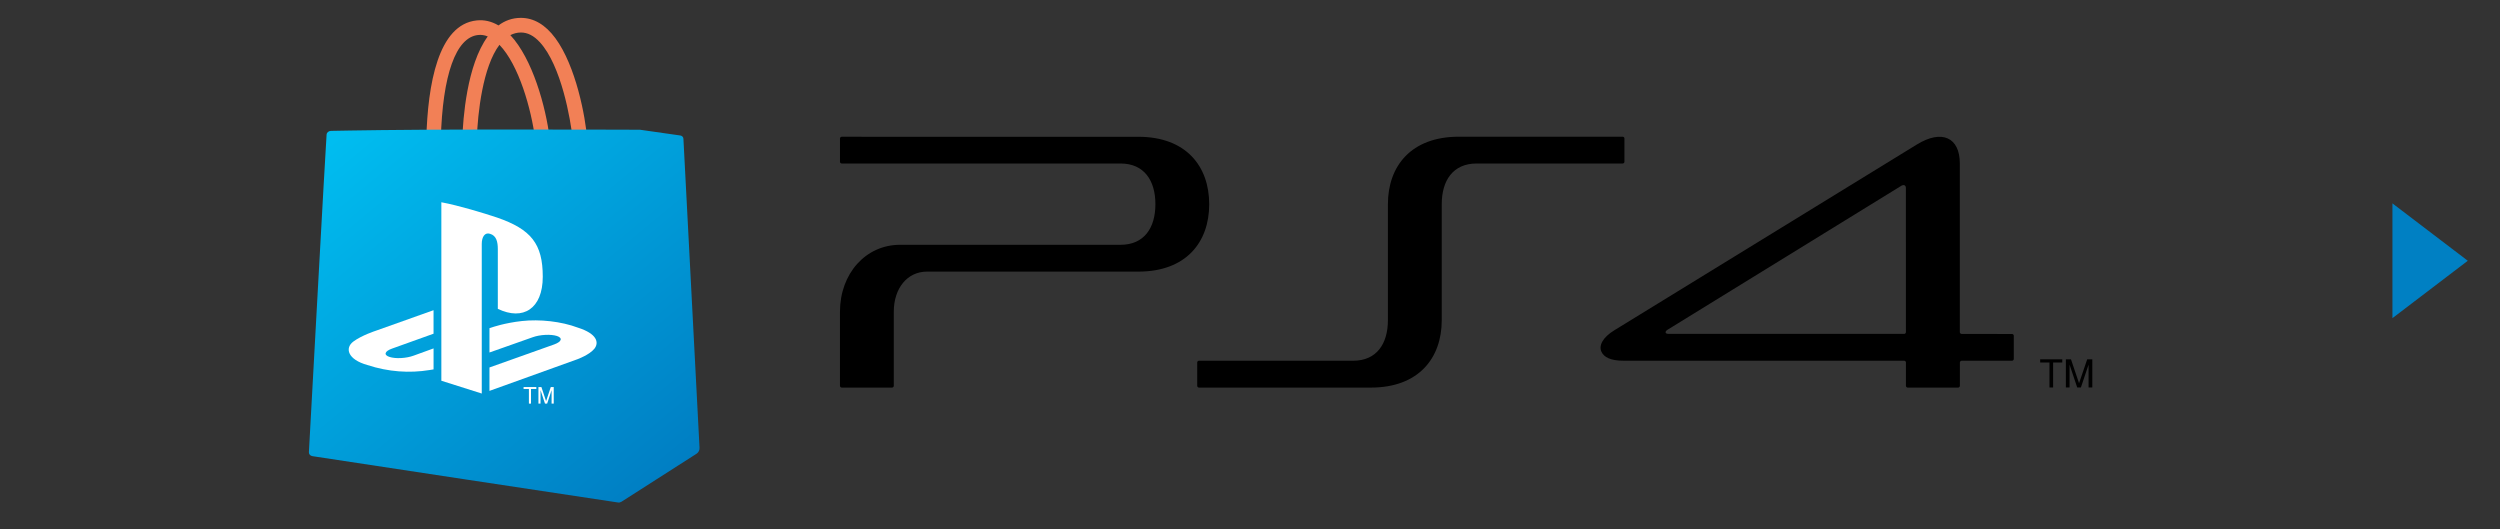
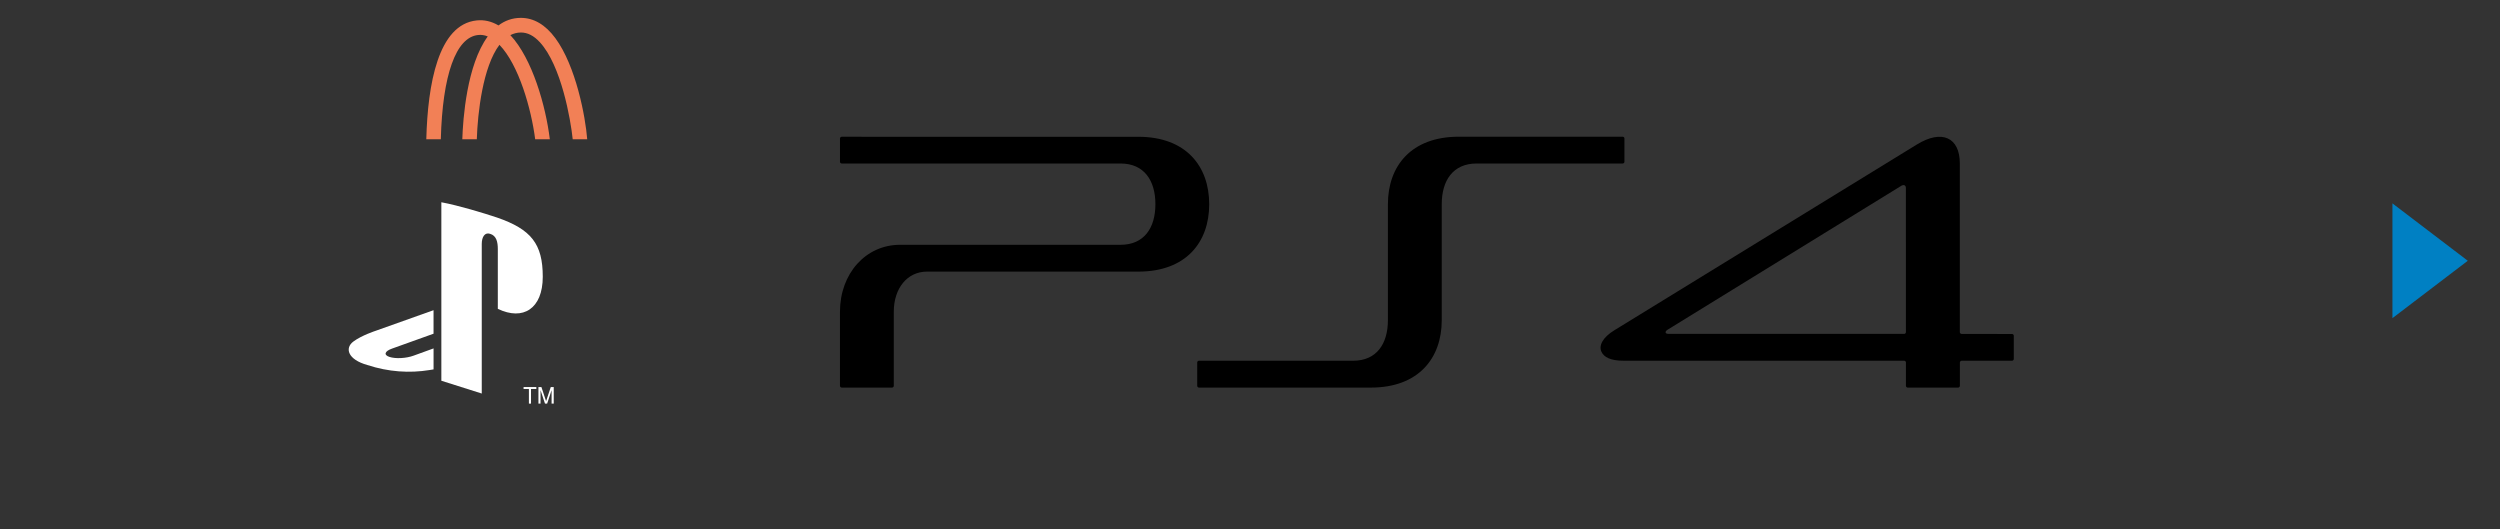
<svg xmlns="http://www.w3.org/2000/svg" xmlns:xlink="http://www.w3.org/1999/xlink" version="1.1" id="レイヤー_1" x="0px" y="0px" width="161.736px" height="34.236px" viewBox="0 0 161.736 34.236" enable-background="new 0 0 161.736 34.236" xml:space="preserve">
  <rect x="0" y="0" width="161.736" height="34.236" fill="#333333" stroke="none" />
  <g>
    <path fill="#F28056" d="M30.934,2.264c0.209-0.023,0.415,0.009,0.621,0.093c-1.357,1.851-1.604,5.332-1.646,6.653h0.938   c0.054-1.725,0.393-4.694,1.464-6.11c1.253,1.298,2.06,4.141,2.312,6.11h0.947c-0.258-2.142-1.13-5.218-2.554-6.737   c0.205-0.105,0.431-0.168,0.677-0.17c0.438-0.003,0.845,0.206,1.238,0.635c1.377,1.505,1.987,4.979,2.12,6.272h0.938   c-0.112-1.453-0.729-4.739-2.062-6.542c-0.646-0.875-1.401-1.315-2.24-1.312c-0.559,0.003-1.033,0.184-1.438,0.489   c-0.45-0.266-0.922-0.374-1.407-0.324c-2.497,0.255-3.172,4.141-3.263,7.689h0.939C28.627,4.854,29.491,2.411,30.934,2.264" />
    <g>
      <g>
        <g>
          <defs>
-             <path id="SVGID_1_" d="M21.407,8.467c-0.151,0.005-0.271,0.11-0.279,0.248c-0.058,0.943-0.274,4.65-0.584,10.353       c-0.327,6.029-0.513,9.317-0.56,10.187c-0.007,0.129,0.091,0.236,0.229,0.256l9.943,1.511l9.825,1.486       c0.084,0.015,0.16-0.009,0.227-0.049l0,0l4.854-3.104c0.128-0.087,0.201-0.228,0.194-0.375L44.213,8.969       c-0.005-0.117-0.113-0.21-0.244-0.21l-2.496-0.356c-0.022-0.006-0.047-0.01-0.073-0.01c-0.969-0.007-4.49-0.013-9.984-0.013       C25.902,8.38,22.368,8.448,21.407,8.467" />
-           </defs>
+             </defs>
          <clipPath id="SVGID_2_">
            <use xlink:href="#SVGID_1_" overflow="visible" />
          </clipPath>
          <linearGradient id="SVGID_3_" gradientUnits="userSpaceOnUse" x1="-883.956" y1="993.79" x2="-883.403" y2="993.79" gradientTransform="matrix(36.263 43.216 43.216 -36.263 -10871.144 74247.023)">
            <stop offset="0" style="stop-color:#00BDF0" />
            <stop offset="1" style="stop-color:#007DC2" />
          </linearGradient>
-           <polygon clip-path="url(#SVGID_2_)" fill="url(#SVGID_3_)" points="34.817,-4.069 57.148,22.545 30.426,44.968 8.093,18.354           " />
        </g>
      </g>
    </g>
    <polygon fill="#FFFFFF" points="34.217,25.164 33.872,25.164 33.872,25.04 34.698,25.04 34.698,25.164 34.353,25.164    34.353,26.112 34.217,26.112  " />
    <polygon fill="#FFFFFF" points="35.258,26.112 34.969,25.24 34.969,26.112 34.834,26.112 34.834,25.04 35.026,25.04 35.329,25.953    35.632,25.04 35.823,25.04 35.823,26.112 35.685,26.112 35.685,25.24 35.397,26.112  " />
    <path fill="#FFFFFF" d="M28.553,13.085v11.547l2.614,0.828v-9.68c0-0.458,0.203-0.761,0.529-0.656   c0.426,0.118,0.51,0.54,0.51,0.991v3.865c1.627,0.787,2.908,0,2.908-2.078c0-2.126-0.753-3.068-2.962-3.829   C31.283,13.782,29.667,13.292,28.553,13.085" />
-     <path fill="#FFFFFF" d="M31.666,23.773l4.199-1.495c0.476-0.175,0.549-0.415,0.163-0.542c-0.391-0.125-1.089-0.09-1.565,0.081   l-2.797,0.988v-1.574l0.16-0.052c0,0,0.811-0.287,1.945-0.411c1.136-0.124,2.527,0.018,3.623,0.431   c1.233,0.392,1.373,0.962,1.062,1.359c-0.317,0.395-1.082,0.676-1.082,0.676l-5.708,2.054V23.773z" />
    <path fill="#FFFFFF" d="M23.762,23.613c-1.265-0.353-1.474-1.094-0.896-1.521c0.53-0.396,1.438-0.691,1.438-0.691l3.744-1.333   v1.521l-2.691,0.965c-0.478,0.17-0.548,0.411-0.162,0.536c0.392,0.131,1.084,0.095,1.562-0.081l1.292-0.469v1.358   c-0.082,0.016-0.176,0.027-0.26,0.042C26.498,24.151,25.123,24.062,23.762,23.613" />
  </g>
  <polygon fill="#0080C3" points="159.652,16.87 154.778,20.582 154.777,13.158 " />
  <g>
    <g>
      <g>
-         <polygon points="132.589,23.452 131.988,23.452 131.988,23.246 133.418,23.246 133.418,23.452 132.825,23.452 132.825,25.068      132.589,25.068    " />
-         <polygon points="134.384,25.068 133.889,23.589 133.889,25.068 133.65,25.068 133.65,23.246 133.981,23.246 134.503,24.794      135.03,23.246 135.361,23.246 135.361,25.068 135.119,25.068 135.119,23.589 134.622,25.068    " />
-       </g>
+         </g>
    </g>
    <g>
      <g>
        <g>
          <path d="M104.98,8.844H94.374c-3.076,0-4.584,1.896-4.584,4.365v7.502c0,1.527-0.725,2.627-2.252,2.627h-9.972      c-0.062,0-0.113,0.051-0.113,0.115v1.506c0,0.063,0.052,0.116,0.115,0.116H88.69c3.077,0,4.583-1.896,4.583-4.36v-7.507      c0-1.531,0.729-2.63,2.255-2.63h9.452c0.063,0,0.112-0.052,0.112-0.114V8.96C105.093,8.897,105.04,8.844,104.98,8.844" />
          <path d="M73.645,8.849l-19.19-0.001c-0.062,0-0.113,0.049-0.113,0.112v1.508c0,0.062,0.051,0.11,0.116,0.11h18.036      c1.529,0,2.254,1.104,2.254,2.632c0,1.529-0.723,2.627-2.254,2.627h-14.27c-2.215,0-3.883,1.861-3.883,4.331v4.792      c0,0.063,0.053,0.115,0.116,0.115h3.253c0.062,0,0.113-0.053,0.113-0.115v-4.792c0-1.528,0.881-2.596,2.146-2.596h13.677      c3.078,0,4.583-1.892,4.583-4.359C78.229,10.747,76.723,8.849,73.645,8.849" />
          <path d="M130.165,21.607l-3.375-0.004h0.119c-0.064,0-0.119-0.053-0.119-0.113V10.574c0-1.678-1.156-2.227-2.787-1.221      l-19.56,12.011c-0.77,0.469-1.024,1.004-0.837,1.396c0.158,0.343,0.579,0.577,1.426,0.577l18.166,0.001      c0.047,0.006,0.09,0.039,0.104,0.087v1.532c0,0.062,0.05,0.118,0.111,0.118h3.269c0.061,0,0.111-0.056,0.111-0.118v-1.501      c0-0.062,0.055-0.118,0.116-0.118h3.256c0.063,0,0.115-0.053,0.115-0.112v-1.506C130.281,21.659,130.229,21.607,130.165,21.607       M123.302,21.486c0,0.064-0.051,0.115-0.11,0.115h-15.226c-0.125,0-0.188-0.031-0.208-0.076      c-0.016-0.071,0.021-0.121,0.112-0.186l15.154-9.332c0.104-0.061,0.276-0.052,0.276,0.154L123.302,21.486L123.302,21.486z" />
        </g>
      </g>
    </g>
  </g>
</svg>